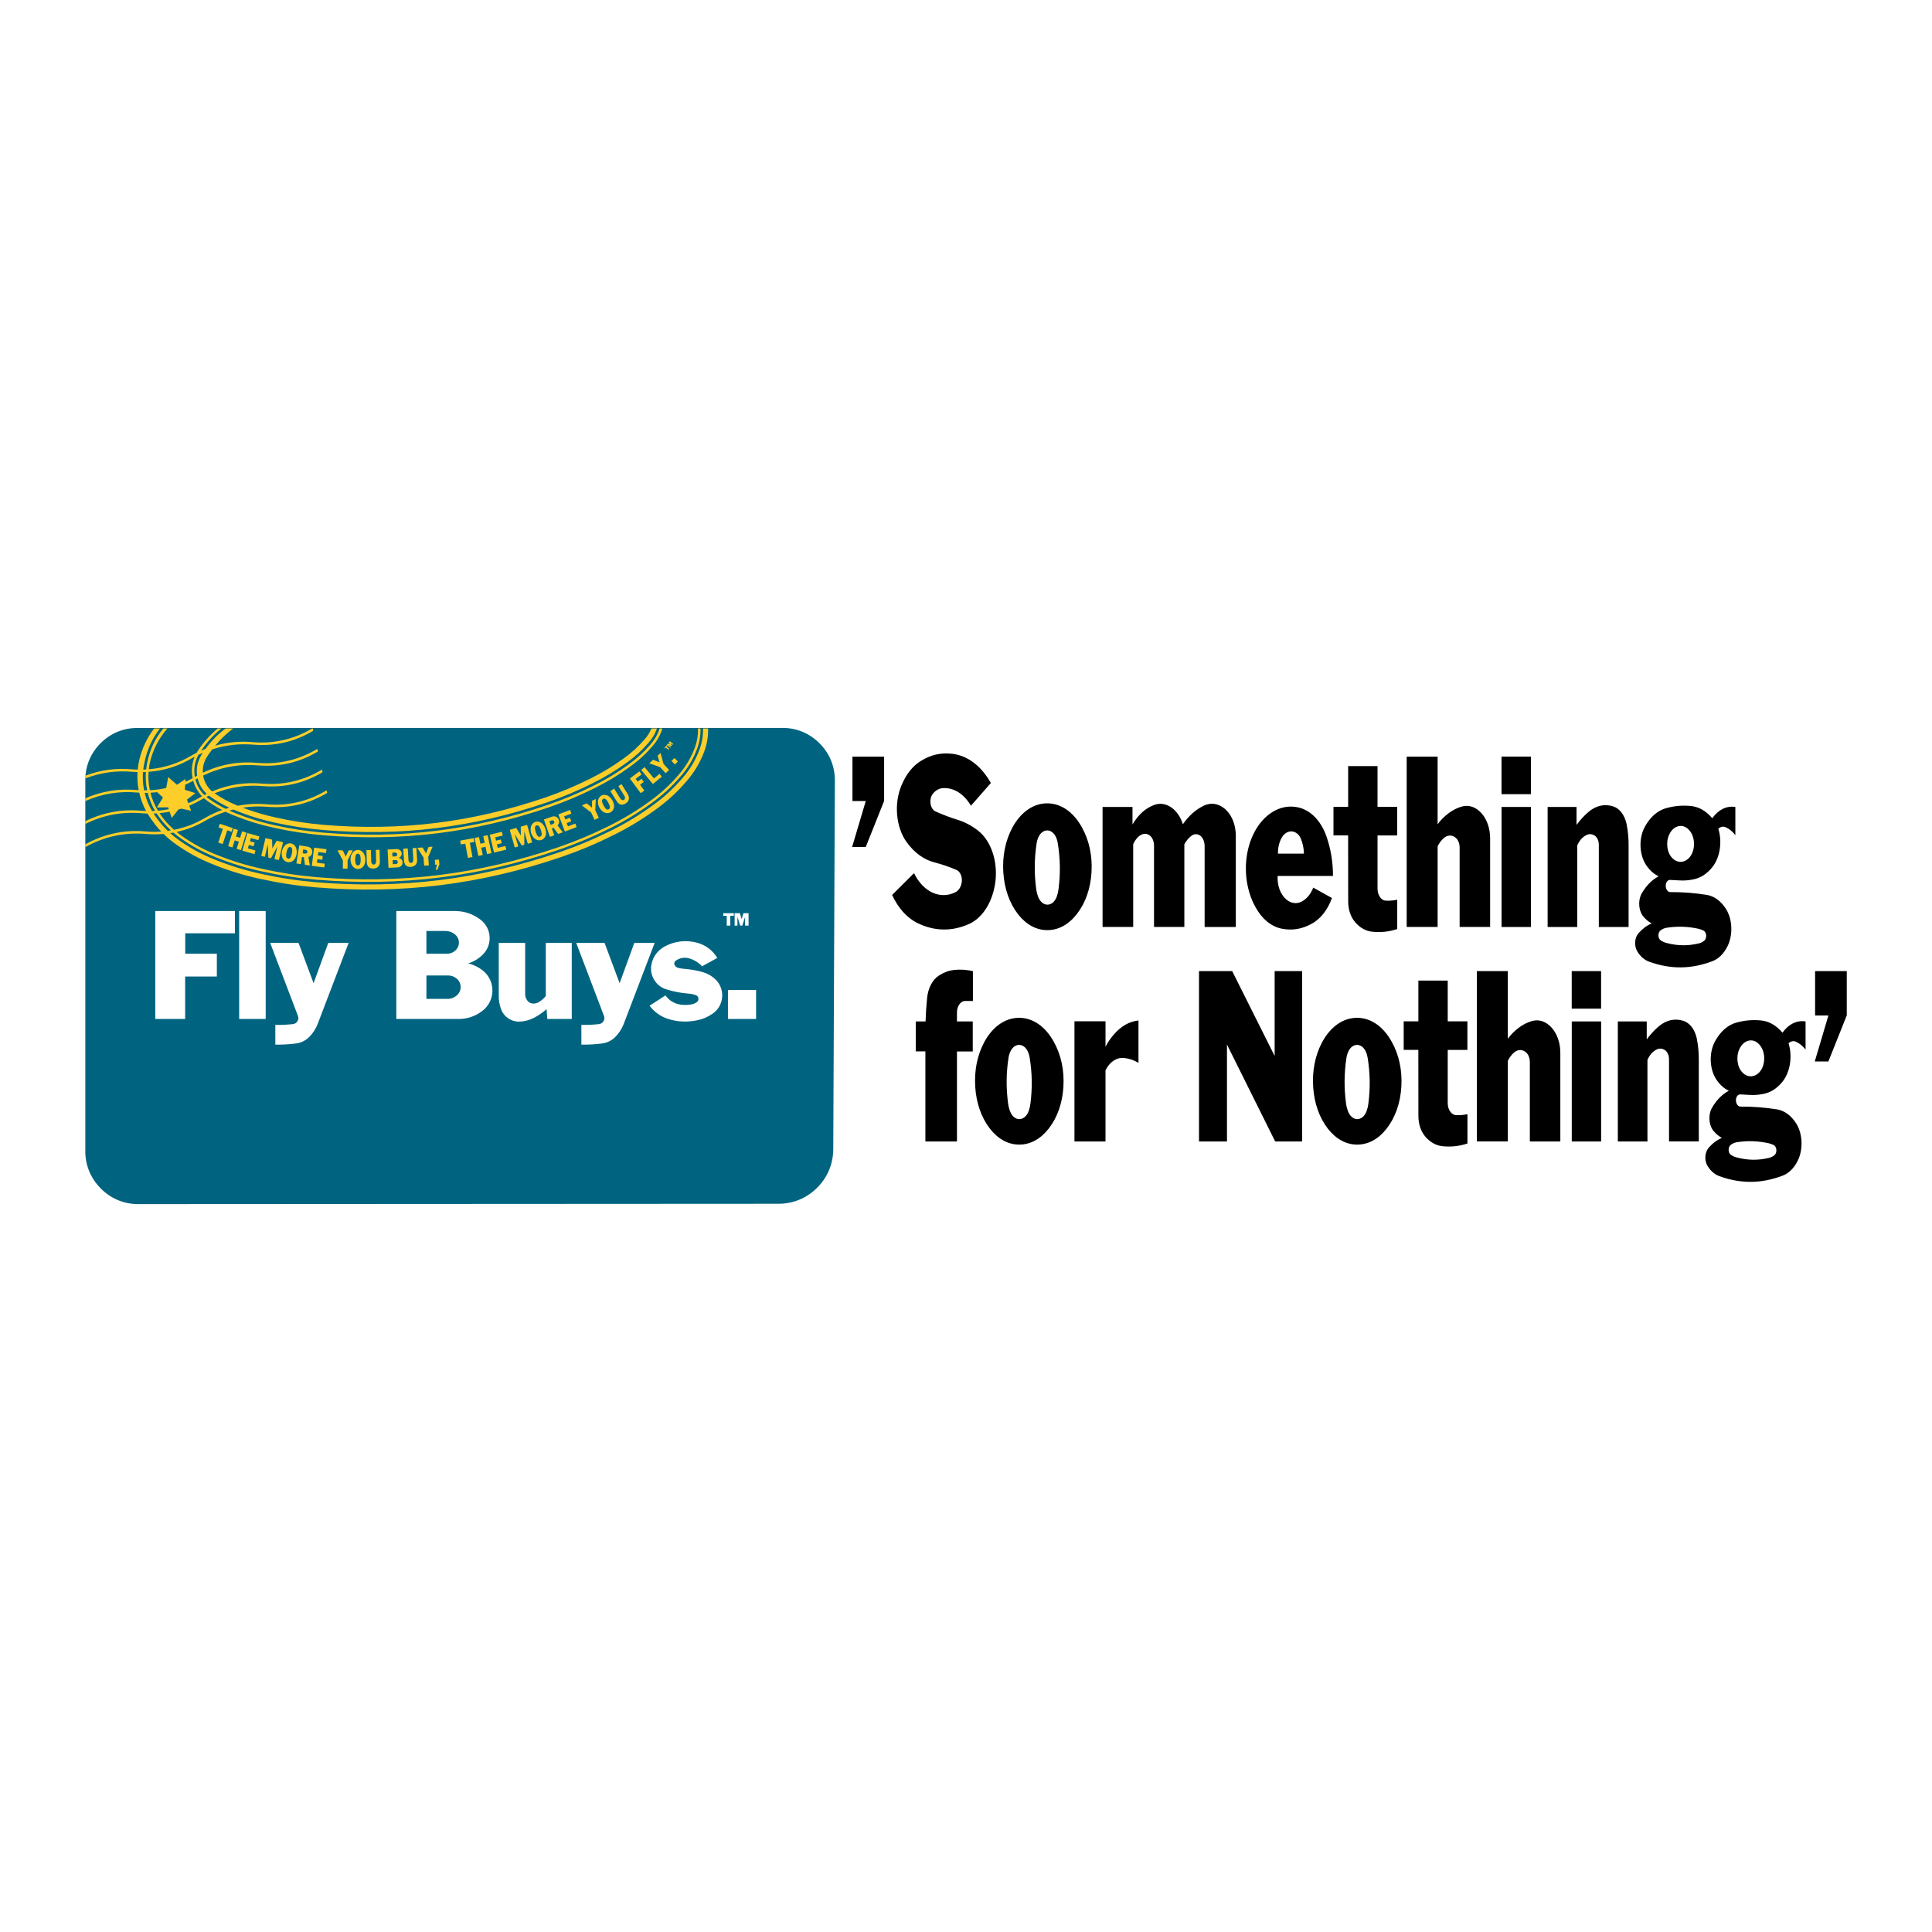
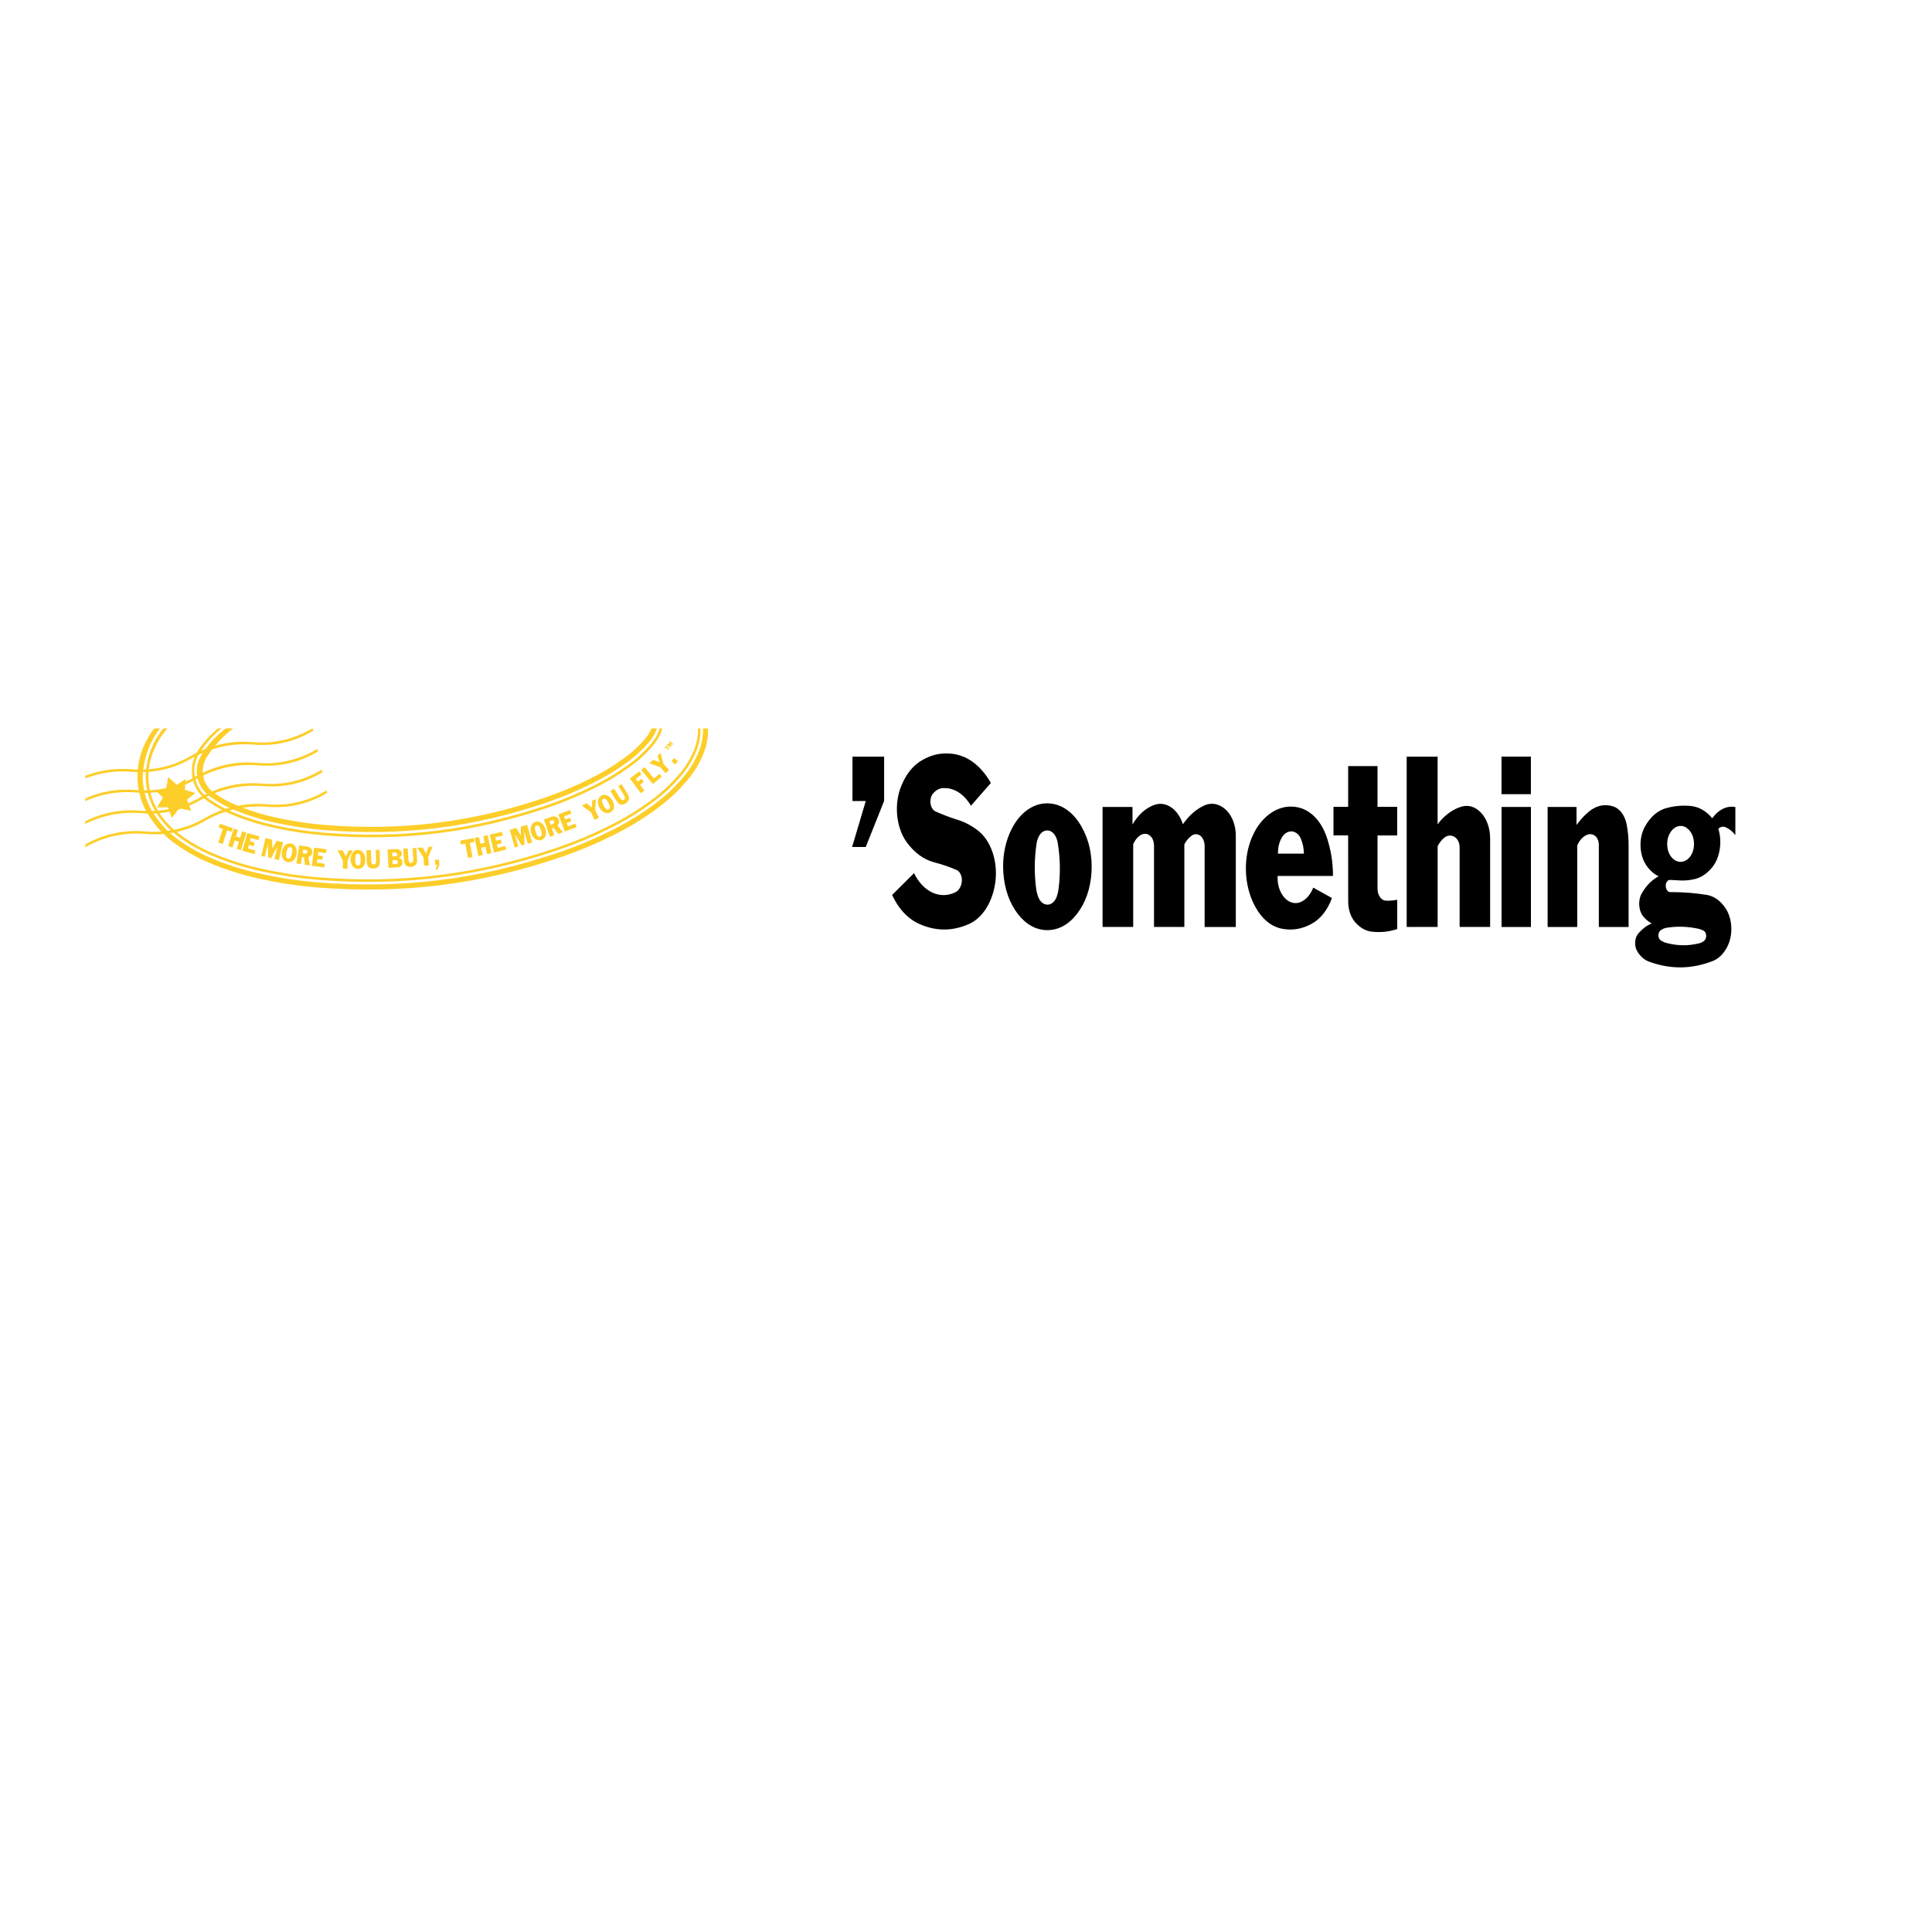
<svg xmlns="http://www.w3.org/2000/svg" version="1.0" id="Layer_1" x="0px" y="0px" width="192.756px" height="192.756px" viewBox="0 0 192.756 192.756" enable-background="new 0 0 192.756 192.756" xml:space="preserve">
  <g>
    <polygon fill-rule="evenodd" clip-rule="evenodd" fill="#FFFFFF" points="0,0 192.756,0 192.756,192.756 0,192.756 0,0  " />
-     <path fill-rule="evenodd" clip-rule="evenodd" fill="#006480" d="M77.958,72.623c1.417-0.028,2.719,0.483,3.738,1.467   c1.02,0.984,1.576,2.267,1.599,3.684l-0.16,36.875c-0.007,1.492-0.583,2.85-1.65,3.893c-1.067,1.043-2.438,1.586-3.929,1.559   l-63.835,0.035c-1.448-0.023-2.759-0.6-3.753-1.652c-1-1.047-1.508-2.387-1.456-3.834V77.773c0.014-1.402,0.556-2.675,1.556-3.657   c1.001-0.983,2.284-1.5,3.686-1.488L77.958,72.623L77.958,72.623L77.958,72.623z" />
-     <path fill-rule="evenodd" clip-rule="evenodd" fill="#FFFFFF" d="M15.493,101.662V90.896h7.946v2.22h-4.958v2.037h3.154v2.274   h-3.163v4.234H15.493L15.493,101.662L15.493,101.662z M23.861,101.662V90.896h2.648v10.766H23.861L23.861,101.662L23.861,101.662z    M27.47,104.223v-1.969c0.605,0.012,1.156-0.014,1.757-0.078c0.188-0.021,0.35-0.123,0.449-0.283c0.1-0.16,0.119-0.35,0.054-0.525   l-2.773-7.291h2.829l1.5,4.017l1.465-4.017h2.03l-3.093,8.101c-0.188,0.471-0.441,0.867-0.79,1.236   c-0.373,0.391-0.841,0.627-1.378,0.695C28.818,104.197,28.175,104.232,27.47,104.223L27.47,104.223L27.47,104.223z M42.543,99.66   h2.118c0.387-0.002,0.739-0.156,1.005-0.438c0.215-0.232,0.316-0.533,0.287-0.85c-0.03-0.314-0.187-0.592-0.442-0.779   c-0.233-0.178-0.5-0.27-0.793-0.271h-2.174V99.66L42.543,99.66L42.543,99.66z M42.542,95.154h2.061   c0.37-0.001,0.706-0.159,0.943-0.442c0.184-0.223,0.266-0.498,0.234-0.785c-0.032-0.288-0.172-0.537-0.4-0.714   c-0.276-0.22-0.599-0.331-0.952-0.328h-1.885V95.154L42.542,95.154L42.542,95.154z M39.541,101.662V90.896h5.887   c0.952,0.006,1.818,0.311,2.564,0.901c0.507,0.411,0.808,0.985,0.854,1.637s-0.17,1.263-0.615,1.741   c-0.428,0.449-0.924,0.757-1.516,0.942c0.551,0.137,1.026,0.37,1.472,0.723c0.627,0.512,0.967,1.26,0.94,2.069   s-0.415,1.533-1.074,2.002c-0.697,0.51-1.488,0.764-2.352,0.752H39.541L39.541,101.662L39.541,101.662z M49.761,94.077h2.635v5.085   c-0.003,0.248,0.071,0.473,0.221,0.67c0.122,0.16,0.294,0.262,0.494,0.287c0.241,0.027,0.469-0.025,0.674-0.154   c0.264-0.164,0.478-0.355,0.67-0.6v-5.289h2.589v7.585h-2.441l-0.071-0.977c-0.398,0.348-0.797,0.621-1.264,0.867   c-0.464,0.236-0.935,0.359-1.456,0.377c-0.802,0.018-1.53-0.473-1.815-1.223c-0.167-0.461-0.243-0.906-0.236-1.396V94.077   L49.761,94.077L49.761,94.077z M58.004,104.223v-1.969c0.605,0.012,1.156-0.014,1.758-0.078c0.187-0.021,0.349-0.123,0.448-0.283   c0.1-0.16,0.119-0.35,0.054-0.525l-2.773-7.291h2.829l1.5,4.017l1.465-4.017h2.03l-3.093,8.101   c-0.188,0.471-0.441,0.867-0.79,1.236c-0.373,0.391-0.841,0.627-1.378,0.695C59.352,104.197,58.709,104.232,58.004,104.223   L58.004,104.223L58.004,104.223z M64.809,100.34l1.586-1.029c0.351,0.5,0.864,0.818,1.466,0.912   c0.399,0.062,0.772,0.055,1.169-0.023c0.187-0.039,0.348-0.111,0.5-0.227c0.117-0.088,0.175-0.23,0.153-0.375   s-0.12-0.264-0.258-0.312c-0.256-0.09-0.5-0.139-0.771-0.158c-0.762-0.061-1.449-0.193-2.178-0.422   c-0.524-0.164-0.944-0.498-1.223-0.973c-0.278-0.473-0.366-1.002-0.254-1.54c0.158-0.743,0.604-1.354,1.263-1.732   c1.045-0.582,2.22-0.715,3.37-0.383c0.823,0.247,1.487,0.761,1.932,1.495l-1.517,0.838c-0.365-0.393-0.799-0.657-1.315-0.801   c-0.463-0.125-0.939-0.037-1.324,0.248c-0.065,0.046-0.109,0.111-0.129,0.188c-0.02,0.078-0.012,0.155,0.022,0.228   c0.069,0.145,0.194,0.248,0.35,0.289c0.192,0.051,0.372,0.081,0.571,0.095c0.664,0.049,1.264,0.154,1.905,0.333   c0.492,0.145,0.908,0.387,1.276,0.745c0.474,0.475,0.704,1.107,0.643,1.775s-0.402,1.25-0.955,1.629   c-0.481,0.334-0.983,0.545-1.558,0.658c-0.974,0.201-1.908,0.158-2.858-0.133C65.913,101.422,65.289,100.979,64.809,100.34   L64.809,100.34L64.809,100.34z M72.627,101.662v-2.889h2.808v2.889H72.627L72.627,101.662L72.627,101.662z" />
-     <path fill-rule="evenodd" clip-rule="evenodd" fill="#FFFFFF" d="M72.507,92.349v-0.977h-0.345v-0.261h1.053v0.261h-0.352v0.977   H72.507L72.507,92.349L72.507,92.349z M73.294,92.349v-1.238h0.523l0.175,0.578l0.185-0.578h0.506v1.238h-0.345v-0.875   l-0.279,0.875h-0.206l-0.279-0.875v0.875H73.294L73.294,92.349L73.294,92.349z" />
    <path fill-rule="evenodd" clip-rule="evenodd" fill="#FDCE29" d="M66.694,74.802l-0.26-0.211l-0.075,0.092l-0.069-0.057l0.229-0.28   l0.069,0.057l-0.076,0.093l0.26,0.212L66.694,74.802L66.694,74.802L66.694,74.802L66.694,74.802z M66.865,74.593l-0.33-0.268   l0.114-0.139l0.192,0.078l-0.114-0.174l0.11-0.135l0.329,0.268l-0.075,0.092l-0.233-0.189l0.172,0.264l-0.044,0.055l-0.293-0.116   l0.233,0.19L66.865,74.593L66.865,74.593L66.865,74.593z" />
    <path fill-rule="evenodd" clip-rule="evenodd" fill="#FDCE29" d="M14.683,78.85c-0.128-0.618-0.168-1.196-0.127-1.826   c-0.1,0.005-0.19,0.008-0.29,0.011c-0.047,0.626-0.01,1.203,0.115,1.819C14.485,78.855,14.58,78.854,14.683,78.85L14.683,78.85   L14.683,78.85z M15.472,80.904c-0.339-0.579-0.571-1.151-0.732-1.802c-0.104,0.002-0.2,0.004-0.304,0.003   c0.158,0.656,0.391,1.231,0.732,1.813C15.272,80.916,15.368,80.911,15.472,80.904L15.472,80.904L15.472,80.904z M17.054,82.845   c-0.56-0.521-1.012-1.056-1.432-1.694c-0.104,0.007-0.198,0.012-0.302,0.016c0.086,0.134,0.169,0.253,0.265,0.381   c0.351,0.5,0.713,0.924,1.152,1.348C16.846,82.881,16.946,82.865,17.054,82.845L17.054,82.845L17.054,82.845z M15.758,80.885   c0.374-0.032,0.712-0.08,1.08-0.152l-0.066-0.19l-1.118,0.016l0.609-0.994l-0.579-0.529c-0.231,0.027-0.442,0.044-0.674,0.057   C15.175,79.742,15.412,80.311,15.758,80.885L15.758,80.885L15.758,80.885z M19.425,75.493c-0.077,0.041-0.146,0.078-0.221,0.12   c-1.37,0.818-2.792,1.27-4.382,1.394c-0.044,0.633-0.002,1.214,0.131,1.834c0.564-0.029,1.076-0.098,1.628-0.219l0.201-1.091   l0.876,0.767l0.852-0.58L18.493,78c0.255-0.112,0.482-0.224,0.726-0.357C19.069,76.905,19.138,76.189,19.425,75.493L19.425,75.493   L19.425,75.493z M20.154,79.443c-0.423-0.447-0.708-0.95-0.875-1.542c-0.271,0.146-0.523,0.268-0.806,0.39l-0.032,0.505   l1.054,0.334l-0.842,0.647l0.136,0.362c0.445-0.187,0.837-0.385,1.252-0.632C20.081,79.486,20.116,79.466,20.154,79.443   L20.154,79.443L20.154,79.443z M20.625,79.199c-0.46-0.423-0.762-0.938-0.907-1.546c-0.017,0.01-0.033,0.018-0.05,0.028   c-0.058,0.034-0.11,0.065-0.167,0.1c0.157,0.598,0.448,1.104,0.887,1.54C20.469,79.278,20.543,79.241,20.625,79.199L20.625,79.199   L20.625,79.199z M20.232,75.111c-0.15,0.063-0.286,0.125-0.434,0.195c-0.375,0.69-0.495,1.44-0.355,2.213   c0.047-0.027,0.088-0.051,0.134-0.079c0.031-0.017,0.059-0.033,0.089-0.052c-0.104-0.709,0.031-1.391,0.396-2.007   C20.121,75.288,20.173,75.203,20.232,75.111L20.232,75.111L20.232,75.111z M22.166,80.814c-0.519-0.271-0.974-0.549-1.452-0.886   c-0.133-0.094-0.248-0.187-0.369-0.295c-0.074,0.039-0.14,0.075-0.213,0.116c-0.415,0.247-0.808,0.447-1.253,0.635l0.188,0.506   l-0.982-0.211c-0.099,0.032-0.189,0.06-0.289,0.089l-0.659,0.832l-0.214-0.618c-0.345,0.067-0.661,0.114-1.011,0.148   c0.422,0.634,0.883,1.159,1.455,1.66c1.14-0.231,2.141-0.618,3.139-1.213C21.053,81.265,21.575,81.026,22.166,80.814L22.166,80.814   L22.166,80.814z M22.881,80.588c-0.674-0.316-1.261-0.658-1.869-1.087c-0.058-0.039-0.11-0.075-0.166-0.116   c-0.088,0.041-0.167,0.079-0.255,0.123c0.09,0.075,0.175,0.14,0.272,0.207c0.54,0.381,1.058,0.69,1.65,0.984   C22.639,80.659,22.754,80.625,22.881,80.588L22.881,80.588L22.881,80.588z M24.213,80.583c1.122,0.424,2.17,0.734,3.342,0.989   c1.621,0.356,3.116,0.583,4.77,0.727c7.679,0.635,14.795-0.245,22.088-2.733c1.575-0.544,2.975-1.132,4.466-1.875   c1.222-0.606,2.286-1.25,3.389-2.052c0.782-0.562,1.432-1.159,2.06-1.89c0.286-0.33,0.499-0.671,0.669-1.073l0.541,0.003   c-0.009,0.038-0.019,0.071-0.032,0.108c-0.19,0.489-0.442,0.904-0.787,1.3c-0.654,0.762-1.332,1.384-2.147,1.971   c-1.127,0.819-2.214,1.478-3.462,2.096c-1.512,0.754-2.931,1.35-4.527,1.901c-7.363,2.512-14.547,3.401-22.299,2.759   c-1.677-0.145-3.193-0.376-4.837-0.737c-1.469-0.321-2.78-0.733-4.168-1.31c-0.139,0.034-0.264,0.067-0.401,0.106   c0.206,0.094,0.394,0.174,0.604,0.258c1.306,0.524,2.534,0.901,3.91,1.2c1.655,0.364,3.182,0.596,4.871,0.743   c7.79,0.645,15.008-0.249,22.406-2.773c1.607-0.555,3.036-1.155,4.558-1.914c1.261-0.625,2.36-1.291,3.499-2.118   c0.832-0.599,1.524-1.234,2.191-2.012c0.367-0.42,0.633-0.862,0.835-1.381c0.023-0.067,0.042-0.13,0.057-0.2l0.26,0.003   c-0.015,0.101-0.038,0.191-0.073,0.286c-0.213,0.551-0.496,1.018-0.883,1.463c-0.681,0.793-1.387,1.441-2.235,2.051   c-1.15,0.836-2.261,1.509-3.536,2.141c-1.532,0.764-2.97,1.368-4.588,1.927c-7.433,2.536-14.686,3.434-22.513,2.786   c-1.7-0.147-3.237-0.381-4.905-0.748c-1.39-0.301-2.631-0.682-3.951-1.212c-0.307-0.122-0.583-0.243-0.88-0.387   c-0.681,0.221-1.281,0.482-1.906,0.83c-0.951,0.567-1.899,0.945-2.979,1.187c0.185,0.151,0.357,0.283,0.553,0.42   c1.107,0.78,2.198,1.37,3.457,1.869c1.524,0.612,2.957,1.052,4.561,1.4c1.839,0.404,3.536,0.662,5.412,0.824   c8.378,0.693,16.142-0.269,24.097-2.985c1.781-0.615,3.364-1.28,5.049-2.12c1.471-0.73,2.753-1.505,4.081-2.47   c1.099-0.792,2.014-1.631,2.896-2.659c0.694-0.799,1.197-1.638,1.576-2.626c0.244-0.65,0.352-1.285,0.336-1.979l0.249,0.003   c0.019,0.724-0.094,1.387-0.35,2.065c-0.389,1.017-0.907,1.88-1.621,2.703c-0.896,1.042-1.824,1.893-2.939,2.697   c-1.34,0.974-2.633,1.756-4.117,2.492c-1.696,0.845-3.288,1.514-5.079,2.133c-7.99,2.728-15.786,3.694-24.2,2.998   c-1.888-0.163-3.594-0.422-5.445-0.829c-1.619-0.352-3.063-0.795-4.601-1.412c-1.277-0.507-2.384-1.105-3.507-1.897   c-0.259-0.181-0.486-0.356-0.726-0.562c-0.11,0.021-0.211,0.038-0.322,0.055c0.294,0.266,0.577,0.49,0.903,0.717   c1.139,0.803,2.263,1.411,3.558,1.925c1.551,0.623,3.008,1.07,4.641,1.424c1.862,0.409,3.579,0.67,5.478,0.833   c8.449,0.699,16.279-0.271,24.302-3.011c1.802-0.622,3.403-1.294,5.109-2.145c1.497-0.742,2.801-1.532,4.152-2.514   c1.131-0.815,2.073-1.679,2.982-2.736c0.734-0.846,1.266-1.733,1.666-2.779c0.267-0.709,0.385-1.403,0.369-2.161l0.507,0.003   c0.02,0.82-0.108,1.571-0.398,2.338c-0.422,1.104-0.983,2.04-1.758,2.932c-0.936,1.088-1.904,1.977-3.068,2.815   c-1.375,0.999-2.702,1.802-4.225,2.557c-1.726,0.861-3.346,1.542-5.169,2.171c-8.093,2.764-15.991,3.743-24.513,3.037   c-1.921-0.166-3.659-0.43-5.542-0.843c-1.661-0.361-3.144-0.816-4.721-1.449c-1.333-0.53-2.49-1.155-3.663-1.981   c-0.466-0.326-0.865-0.657-1.271-1.056c-0.58,0.051-1.11,0.053-1.69,0.006c-2.177-0.195-4.218,0.243-6.123,1.314v-0.28   c1.892-1.05,3.912-1.478,6.067-1.284c0.519,0.042,0.994,0.044,1.513,0.006c-0.343-0.361-0.631-0.713-0.917-1.121   c-0.167-0.223-0.308-0.434-0.45-0.673c-0.191-0.004-0.364-0.014-0.554-0.029c-1.997-0.179-3.864,0.174-5.659,1.068l0-0.276   c1.78-0.875,3.627-1.219,5.603-1.042c0.161,0.013,0.307,0.021,0.469,0.025c-0.319-0.594-0.536-1.173-0.686-1.83   c-0.065-0.004-0.125-0.008-0.19-0.014c-1.822-0.163-3.521,0.115-5.195,0.851v-0.273c1.659-0.718,3.338-0.988,5.139-0.827   c0.066,0.006,0.127,0.01,0.194,0.012c-0.117-0.611-0.154-1.181-0.118-1.802c-0.167-0.005-0.318-0.014-0.485-0.028   c-1.649-0.147-3.184,0.066-4.73,0.66v-0.27c1.53-0.578,3.045-0.785,4.674-0.639c0.192,0.016,0.368,0.024,0.561,0.027   c0.032-0.339,0.082-0.645,0.159-0.977c0.282-1.165,0.759-2.173,1.481-3.13l0.578,0.002c-0.758,0.986-1.249,2.04-1.516,3.256   c-0.071,0.288-0.118,0.554-0.15,0.849c0.1-0.002,0.19-0.007,0.29-0.015c0.027-0.257,0.064-0.489,0.119-0.741   c0.256-1.264,0.777-2.357,1.599-3.352l0.404,0.002c-0.87,0.994-1.439,2.096-1.747,3.381c-0.051,0.235-0.085,0.452-0.11,0.691   c1.549-0.134,2.933-0.58,4.269-1.376c0.169-0.095,0.325-0.179,0.499-0.267c0.047-0.085,0.094-0.161,0.148-0.242   c0.569-0.839,1.19-1.532,1.961-2.189l0.367,0.001c-0.803,0.659-1.448,1.364-2.032,2.223c0.153-0.067,0.294-0.125,0.45-0.187   c0.579-0.798,1.215-1.445,2.004-2.037l0.752,0.001c-0.682,0.518-1.249,1.06-1.797,1.717c1.262-0.354,2.471-0.464,3.776-0.347   c2.127,0.171,4.116-0.295,5.946-1.393l0.065,0.252c-1.833,1.097-3.825,1.562-5.955,1.389c-1.433-0.117-2.759,0.033-4.128,0.469   c-0.203,0.265-0.376,0.514-0.554,0.795c-0.287,0.472-0.414,0.986-0.379,1.538c1.745-0.833,3.544-1.157,5.47-0.983   c2.126,0.171,4.116-0.295,5.945-1.393l0.065,0.253c-1.833,1.097-3.825,1.562-5.954,1.389c-1.938-0.159-3.743,0.172-5.498,1.01   c0.104,0.63,0.409,1.171,0.895,1.586c1.623-0.682,3.257-0.935,5.01-0.778c2.126,0.171,4.116-0.294,5.946-1.393l0.065,0.252   c-1.833,1.097-3.826,1.562-5.955,1.39c-1.685-0.139-3.25,0.094-4.821,0.716c0.746,0.517,1.478,0.909,2.321,1.246   c0.987-0.188,1.908-0.233,2.908-0.144c2.127,0.171,4.116-0.295,5.946-1.393l0.065,0.252c-1.833,1.097-3.825,1.562-5.955,1.39   C25.839,80.428,25.058,80.454,24.213,80.583L24.213,80.583L24.213,80.583z" />
    <path fill-rule="evenodd" clip-rule="evenodd" fill="#FDCE29" d="M46.684,85.588l-0.261-1.42l-0.44,0.082l-0.07-0.379l1.343-0.247   l0.069,0.378l-0.448,0.083l0.262,1.42L46.684,85.588L46.684,85.588L46.684,85.588z M47.726,85.394l-0.377-1.789l0.44-0.093   l0.142,0.669l0.425-0.09l-0.141-0.669l0.439-0.092l0.377,1.789l-0.438,0.093l-0.153-0.728l-0.428,0.09l0.154,0.728L47.726,85.394   L47.726,85.394L47.726,85.394z M49.29,85.059l-0.426-1.778l1.212-0.291l0.089,0.372l-0.755,0.181l0.079,0.33l0.478-0.115   l0.088,0.369l-0.479,0.115l0.083,0.346l0.766-0.184l0.086,0.363L49.29,85.059L49.29,85.059L49.29,85.059z M51.357,84.551   l-0.5-1.759l0.652-0.186l0.453,0.759l-0.004-0.887l0.631-0.18l0.5,1.759l-0.43,0.123l-0.354-1.244l0.005,1.342l-0.257,0.073   l-0.701-1.145l0.354,1.244L51.357,84.551L51.357,84.551L51.357,84.551z M53.651,83.418c0.025,0.025,0.052,0.043,0.085,0.057   c0.031,0.013,0.062,0.018,0.096,0.017c0.066-0.004,0.125-0.037,0.164-0.091c0.021-0.029,0.034-0.059,0.042-0.093   c0.01-0.045,0.013-0.088,0.007-0.134c-0.03-0.245-0.101-0.461-0.221-0.676c-0.02-0.035-0.042-0.065-0.073-0.092   c-0.025-0.022-0.051-0.039-0.083-0.051c-0.03-0.011-0.06-0.015-0.092-0.013c-0.063,0.004-0.119,0.036-0.156,0.087   c-0.02,0.027-0.033,0.055-0.042,0.088c-0.009,0.037-0.012,0.072-0.007,0.11c0.025,0.25,0.092,0.473,0.209,0.695   C53.599,83.358,53.622,83.389,53.651,83.418L53.651,83.418L53.651,83.418z M54.332,83.571c-0.168,0.233-0.474,0.328-0.744,0.23   c-0.161-0.057-0.291-0.153-0.393-0.29c-0.198-0.263-0.283-0.574-0.246-0.901c0.012-0.115,0.046-0.218,0.106-0.318   c0.056-0.095,0.128-0.168,0.221-0.227c0.091-0.057,0.188-0.087,0.295-0.093c0.11-0.006,0.211,0.014,0.312,0.059   c0.106,0.048,0.193,0.112,0.27,0.199c0.214,0.249,0.326,0.547,0.33,0.875c0,0.105-0.018,0.2-0.056,0.297   C54.402,83.464,54.372,83.518,54.332,83.571L54.332,83.571L54.332,83.571z M54.935,82.297l0.201-0.071   c0.05-0.018,0.092-0.044,0.129-0.082c0.018-0.019,0.03-0.04,0.037-0.065c0.008-0.026,0.009-0.052,0.005-0.079   c-0.004-0.027-0.013-0.052-0.028-0.075c-0.015-0.023-0.032-0.041-0.055-0.056c-0.022-0.013-0.045-0.021-0.07-0.023   c-0.049-0.004-0.095,0.002-0.142,0.019l-0.203,0.071L54.935,82.297L54.935,82.297L54.935,82.297z M54.87,83.488l-0.604-1.726   l0.781-0.273c0.097-0.035,0.192-0.047,0.294-0.037c0.078,0.007,0.146,0.033,0.21,0.077c0.067,0.047,0.12,0.104,0.16,0.176   c0.042,0.073,0.065,0.147,0.072,0.231c0.007,0.082-0.003,0.157-0.033,0.233c-0.028,0.072-0.07,0.13-0.13,0.179l0.534,0.69   l-0.467,0.164l-0.453-0.613l-0.177,0.062l0.241,0.688L54.87,83.488L54.87,83.488L54.87,83.488z M56.358,82.963l-0.65-1.709   l1.165-0.443l0.136,0.357l-0.726,0.276l0.12,0.317l0.459-0.174l0.135,0.354l-0.461,0.175l0.127,0.333l0.735-0.28l0.133,0.349   L56.358,82.963L56.358,82.963L56.358,82.963z M59.318,81.794l-0.345-0.74l-0.916-0.69l0.471-0.22l0.536,0.435l0.007-0.689   l0.366-0.171l-0.044,1.123l0.352,0.752L59.318,81.794L59.318,81.794L59.318,81.794z M60.493,80.728   c0.029,0.02,0.06,0.033,0.094,0.04c0.033,0.007,0.065,0.006,0.098-0.001c0.032-0.007,0.06-0.021,0.085-0.042   c0.026-0.021,0.045-0.046,0.059-0.077c0.015-0.032,0.022-0.063,0.023-0.099c0.002-0.047-0.003-0.089-0.018-0.133   c-0.074-0.235-0.183-0.436-0.339-0.625c-0.025-0.031-0.054-0.056-0.088-0.077c-0.029-0.018-0.058-0.029-0.091-0.035   c-0.062-0.012-0.125,0.004-0.174,0.045c-0.024,0.02-0.043,0.044-0.057,0.073c-0.015,0.03-0.022,0.061-0.025,0.094   c-0.002,0.038,0.002,0.073,0.013,0.11c0.07,0.241,0.177,0.448,0.332,0.645C60.43,80.678,60.458,80.704,60.493,80.728L60.493,80.728   L60.493,80.728z M61.189,80.755c-0.123,0.26-0.407,0.408-0.69,0.361c-0.168-0.027-0.314-0.098-0.439-0.214   c-0.242-0.222-0.382-0.513-0.405-0.842c-0.008-0.115,0.006-0.223,0.047-0.332c0.038-0.103,0.095-0.189,0.176-0.263   c0.079-0.072,0.168-0.12,0.273-0.145c0.107-0.025,0.21-0.025,0.317,0.001c0.113,0.028,0.21,0.075,0.301,0.147   c0.256,0.206,0.42,0.479,0.483,0.8c0.019,0.103,0.019,0.2-0.001,0.302C61.239,80.637,61.219,80.695,61.189,80.755L61.189,80.755   L61.189,80.755z M60.899,78.923l0.38-0.236l0.586,0.948c0.032,0.052,0.068,0.094,0.114,0.134c0.032,0.028,0.067,0.046,0.108,0.057   c0.039,0.01,0.077,0.009,0.115-0.001c0.038-0.01,0.069-0.029,0.095-0.058c0.027-0.03,0.044-0.063,0.052-0.103   c0.009-0.041,0.008-0.081-0.002-0.122c-0.015-0.062-0.038-0.118-0.071-0.173l-0.582-0.939l0.316-0.196l0.639,1.032   c0.056,0.093,0.088,0.189,0.099,0.297c0.006,0.059,0.004,0.113-0.007,0.171c-0.015,0.083-0.047,0.156-0.099,0.223   c-0.131,0.17-0.31,0.28-0.521,0.319c-0.092,0.015-0.181,0.004-0.266-0.034c-0.022-0.01-0.042-0.02-0.063-0.033   c-0.108-0.067-0.192-0.152-0.258-0.26L60.899,78.923L60.899,78.923L60.899,78.923z M63.929,79.136l-1.091-1.467l0.95-0.707   l0.225,0.303l-0.593,0.44l0.207,0.278l0.377-0.28l0.23,0.31l-0.378,0.281l0.429,0.577L63.929,79.136L63.929,79.136L63.929,79.136z    M65.14,78.224l-1.168-1.407l0.337-0.28l0.939,1.13l0.553-0.459l0.229,0.277L65.14,78.224L65.14,78.224L65.14,78.224z    M66.411,77.142l-0.551-0.603l-1.08-0.385l0.383-0.351l0.642,0.255l-0.199-0.659l0.298-0.272l0.293,1.084l0.56,0.613L66.411,77.142   L66.411,77.142L66.411,77.142z M67.338,76.269l-0.347-0.347l0.296-0.296l0.347,0.347L67.338,76.269L67.338,76.269L67.338,76.269z" />
    <path fill-rule="evenodd" clip-rule="evenodd" fill="#FDCE29" d="M21.777,84.065l0.457-1.37l-0.424-0.142l0.122-0.365l1.295,0.432   l-0.122,0.365l-0.432-0.145l-0.457,1.37L21.777,84.065L21.777,84.065L21.777,84.065z M22.765,84.417l0.549-1.744l0.429,0.136   l-0.205,0.651l0.415,0.131l0.206-0.651l0.427,0.135l-0.55,1.744l-0.427-0.135l0.224-0.708l-0.417-0.132l-0.223,0.709L22.765,84.417   L22.765,84.417L22.765,84.417z M24.179,84.87l0.502-1.758l1.198,0.342l-0.105,0.367l-0.746-0.213l-0.093,0.326l0.473,0.135   l-0.104,0.364l-0.474-0.135l-0.097,0.342l0.757,0.216l-0.103,0.359L24.179,84.87L24.179,84.87L24.179,84.87z M26.068,85.398   l0.417-1.781l0.66,0.155l0.028,0.884l0.427-0.777l0.639,0.15l-0.417,1.781l-0.435-0.102l0.294-1.259l-0.647,1.177l-0.26-0.061   l-0.057-1.341l-0.295,1.259L26.068,85.398L26.068,85.398L26.068,85.398z M28.565,85.504c0.01,0.034,0.026,0.063,0.048,0.09   c0.021,0.026,0.046,0.046,0.077,0.061c0.029,0.014,0.06,0.021,0.092,0.021c0.034,0,0.064-0.008,0.094-0.022   c0.032-0.016,0.058-0.036,0.081-0.062c0.031-0.034,0.053-0.071,0.07-0.114c0.091-0.229,0.133-0.454,0.131-0.7   c0-0.04-0.006-0.077-0.02-0.115c-0.011-0.032-0.026-0.059-0.049-0.084c-0.021-0.024-0.045-0.042-0.074-0.056   c-0.028-0.013-0.057-0.019-0.088-0.019c-0.033,0-0.062,0.007-0.091,0.021c-0.03,0.014-0.055,0.032-0.078,0.057   c-0.026,0.028-0.045,0.058-0.06,0.093c-0.098,0.231-0.146,0.459-0.15,0.709C28.548,85.426,28.554,85.464,28.565,85.504   L28.565,85.504L28.565,85.504z M29.089,85.965c-0.104,0.049-0.211,0.07-0.326,0.062c-0.114-0.008-0.215-0.042-0.31-0.106   c-0.048-0.033-0.089-0.068-0.128-0.111c-0.067-0.074-0.116-0.153-0.153-0.247c-0.026-0.065-0.042-0.126-0.052-0.195   c-0.048-0.326,0.027-0.64,0.217-0.909c0.066-0.095,0.146-0.169,0.246-0.228c0.095-0.056,0.193-0.086,0.303-0.093   c0.107-0.006,0.207,0.014,0.303,0.06c0.099,0.048,0.179,0.114,0.246,0.201c0.07,0.093,0.115,0.191,0.141,0.305   c0.069,0.32,0.024,0.636-0.131,0.925c-0.05,0.092-0.111,0.167-0.192,0.234C29.202,85.905,29.15,85.938,29.089,85.965L29.089,85.965   L29.089,85.965z M30.192,85.126l0.211,0.034c0.052,0.008,0.102,0.005,0.152-0.011c0.025-0.008,0.045-0.021,0.063-0.04   c0.019-0.02,0.033-0.041,0.042-0.067c0.009-0.026,0.013-0.052,0.011-0.08c-0.002-0.027-0.009-0.051-0.022-0.075   c-0.012-0.022-0.029-0.04-0.05-0.054c-0.042-0.026-0.085-0.042-0.133-0.051l-0.213-0.034L30.192,85.126L30.192,85.126   L30.192,85.126z M29.57,86.145l0.287-1.806l0.817,0.13c0.102,0.016,0.191,0.05,0.277,0.107c0.064,0.043,0.113,0.099,0.148,0.167   c0.037,0.074,0.056,0.148,0.057,0.23c0.002,0.084-0.013,0.161-0.047,0.238c-0.032,0.075-0.077,0.137-0.139,0.189   c-0.059,0.05-0.125,0.082-0.2,0.096l0.143,0.86l-0.489-0.078l-0.106-0.754l-0.186-0.03l-0.114,0.72L29.57,86.145L29.57,86.145   L29.57,86.145z M31.11,86.385l0.229-1.814l1.236,0.156l-0.048,0.379l-0.77-0.097l-0.043,0.336l0.488,0.062l-0.048,0.375   l-0.489-0.062l-0.044,0.354l0.781,0.099l-0.047,0.37L31.11,86.385L31.11,86.385L31.11,86.385z M34.207,86.665l0.001-0.816   l-0.536-1.013l0.52,0l0.3,0.622l0.299-0.621l0.404,0l-0.517,0.998l-0.001,0.83L34.207,86.665L34.207,86.665L34.207,86.665z    M35.509,86.221c0.017,0.032,0.038,0.057,0.065,0.08c0.026,0.021,0.054,0.035,0.087,0.044c0.065,0.016,0.13,0.001,0.183-0.039   c0.028-0.021,0.049-0.046,0.066-0.077c0.023-0.04,0.038-0.081,0.046-0.126c0.043-0.242,0.039-0.471-0.013-0.711   c-0.008-0.039-0.021-0.074-0.042-0.108c-0.018-0.029-0.039-0.052-0.065-0.073c-0.051-0.039-0.113-0.054-0.175-0.041   c-0.031,0.007-0.059,0.019-0.084,0.038c-0.027,0.02-0.048,0.043-0.065,0.072c-0.02,0.033-0.032,0.066-0.039,0.104   c-0.049,0.246-0.05,0.479-0.003,0.725C35.477,86.148,35.489,86.185,35.509,86.221L35.509,86.221L35.509,86.221z M36.115,86.567   c-0.229,0.173-0.549,0.174-0.779,0.002c-0.136-0.102-0.233-0.232-0.29-0.392c-0.112-0.31-0.103-0.632,0.029-0.934   c0.046-0.107,0.108-0.194,0.194-0.273c0.082-0.074,0.172-0.124,0.278-0.152c0.104-0.027,0.205-0.028,0.309-0.002   c0.107,0.027,0.198,0.075,0.281,0.147c0.087,0.077,0.151,0.164,0.199,0.27c0.132,0.3,0.152,0.619,0.059,0.933   c-0.03,0.1-0.076,0.186-0.141,0.268C36.213,86.485,36.169,86.528,36.115,86.567L36.115,86.567L36.115,86.567z M36.56,84.82   l0.447-0.012l0.029,1.114c0.001,0.061,0.011,0.115,0.031,0.173c0.014,0.04,0.035,0.073,0.065,0.103   c0.028,0.028,0.062,0.047,0.1,0.057c0.037,0.01,0.074,0.009,0.111-0.002c0.038-0.012,0.07-0.033,0.097-0.062   c0.028-0.031,0.048-0.066,0.06-0.106c0.019-0.062,0.027-0.121,0.026-0.185l-0.029-1.104l0.372-0.01l0.032,1.213   c0.002,0.109-0.019,0.208-0.064,0.307c-0.024,0.054-0.053,0.1-0.092,0.145c-0.055,0.064-0.119,0.111-0.198,0.143   c-0.199,0.082-0.409,0.086-0.611,0.013c-0.087-0.033-0.158-0.087-0.212-0.163c-0.014-0.02-0.026-0.038-0.038-0.06   c-0.059-0.112-0.089-0.227-0.092-0.354L36.56,84.82L36.56,84.82L36.56,84.82z M39.19,86.221l0.315-0.015   c0.035-0.002,0.066-0.013,0.096-0.033c0.02-0.014,0.036-0.029,0.051-0.049c0.012-0.017,0.021-0.034,0.027-0.053   c0.02-0.061,0.012-0.125-0.023-0.179c-0.011-0.017-0.024-0.031-0.04-0.043c-0.035-0.028-0.076-0.042-0.121-0.041l-0.324,0.016   L39.19,86.221L39.19,86.221L39.19,86.221z M39.153,85.457l0.307-0.015c0.022-0.001,0.042-0.006,0.062-0.016   c0.048-0.023,0.083-0.064,0.097-0.116c0.017-0.056,0.008-0.114-0.023-0.163c-0.01-0.016-0.021-0.028-0.036-0.04   c-0.017-0.014-0.034-0.024-0.054-0.033c-0.029-0.013-0.059-0.018-0.09-0.016l-0.28,0.014L39.153,85.457L39.153,85.457   L39.153,85.457z M38.76,86.583l-0.088-1.827l0.876-0.042c0.145-0.004,0.278,0.042,0.389,0.135c0.032,0.027,0.057,0.057,0.079,0.092   c0.069,0.113,0.083,0.244,0.041,0.369c-0.014,0.041-0.032,0.076-0.057,0.11c-0.057,0.078-0.129,0.134-0.218,0.171   c0.084,0.02,0.157,0.057,0.225,0.112c0.04,0.034,0.071,0.071,0.096,0.117c0.079,0.143,0.083,0.311,0.009,0.456   c-0.024,0.046-0.053,0.084-0.091,0.119c-0.096,0.09-0.213,0.14-0.344,0.145L38.76,86.583L38.76,86.583L38.76,86.583z    M40.233,84.679l0.447-0.028l0.07,1.112c0.004,0.061,0.016,0.115,0.037,0.172c0.016,0.04,0.038,0.073,0.069,0.101   c0.029,0.027,0.063,0.044,0.102,0.053c0.038,0.008,0.074,0.006,0.111-0.007c0.038-0.013,0.069-0.035,0.094-0.065   c0.028-0.032,0.046-0.067,0.056-0.108c0.016-0.062,0.022-0.122,0.019-0.186l-0.07-1.103l0.371-0.023l0.077,1.211   c0.006,0.109-0.011,0.209-0.053,0.31c-0.022,0.055-0.049,0.102-0.086,0.148c-0.052,0.066-0.115,0.115-0.192,0.149   c-0.196,0.088-0.406,0.101-0.611,0.035c-0.088-0.03-0.161-0.081-0.218-0.155c-0.015-0.019-0.028-0.037-0.04-0.058   c-0.063-0.11-0.097-0.224-0.105-0.351L40.233,84.679L40.233,84.679L40.233,84.679z M42.319,86.372l-0.064-0.814L41.64,84.59   l0.518-0.041l0.349,0.596l0.249-0.643l0.403-0.031l-0.436,1.036l0.065,0.827L42.319,86.372L42.319,86.372L42.319,86.372z    M43.426,86.281l-0.043-0.489l0.412-0.037l0.043,0.489l-0.188,0.519l-0.181,0.016l0.133-0.514L43.426,86.281L43.426,86.281   L43.426,86.281z" />
    <path fill-rule="evenodd" clip-rule="evenodd" d="M85.016,84.503l1.362-4.583H85.05v-4.429h3.159v4.417l-1.833,4.595H85.016   L85.016,84.503L85.016,84.503z M89.006,89.289l2.188-2.175c0.902,1.876,2.619,2.666,4.133,1.902c0.312-0.152,0.542-0.508,0.62-0.96   c0.045-0.27,0.017-0.539-0.083-0.779c-0.099-0.24-0.251-0.407-0.44-0.486c-0.729-0.313-1.403-0.544-2.153-0.739   c-1.093-0.274-2.035-0.958-2.829-2.051c-1.064-1.494-1.268-3.858-0.489-5.667c0.476-1.145,1.162-1.983,2.035-2.486   c0.89-0.518,1.777-0.733,2.739-0.665c1.642,0.079,3.112,1.125,4.132,2.937l-1.989,2.27c-0.691-1.184-1.701-1.821-2.789-1.76   c-0.377,0.022-0.716,0.209-1.003,0.554c-0.201,0.249-0.29,0.623-0.237,0.991c0.054,0.369,0.24,0.664,0.494,0.781   c0.732,0.327,1.406,0.584,2.156,0.821c0.775,0.234,1.458,0.597,2.15,1.142c1.226,1.002,1.892,2.951,1.684,4.923   c-0.225,2.031-1.226,3.691-2.613,4.332c-1.748,0.788-3.515,0.75-5.245-0.112C90.435,91.517,89.608,90.587,89.006,89.289   L89.006,89.289L89.006,89.289z M103.583,89.487c0.187,0.483,0.542,0.777,0.933,0.771c0.39-0.007,0.74-0.312,0.918-0.802   c0.088-0.247,0.145-0.488,0.178-0.759c0.198-1.559,0.173-3.031-0.078-4.575c-0.038-0.232-0.101-0.434-0.195-0.632   c-0.195-0.403-0.511-0.637-0.857-0.638s-0.662,0.232-0.858,0.634c-0.103,0.212-0.169,0.431-0.206,0.681   c-0.225,1.511-0.239,2.942-0.045,4.461C103.411,88.938,103.479,89.21,103.583,89.487L103.583,89.487L103.583,89.487z    M101.57,91.214c-0.854-1.103-1.358-2.531-1.468-4.155c-0.108-1.625,0.197-3.159,0.89-4.468c0.835-1.555,2.093-2.438,3.478-2.443   c1.385-0.004,2.646,0.872,3.485,2.421c0.716,1.287,1.042,2.822,0.945,4.451c-0.097,1.629-0.6,3.067-1.457,4.169   c-0.817,1.052-1.826,1.606-2.934,1.611S102.392,92.259,101.57,91.214L101.57,91.214L101.57,91.214z M110.003,92.485V80.511h2.986   v1.747c0.579-0.988,1.318-1.646,2.201-1.96c1.14-0.4,2.349,0.428,2.827,1.936c0.603-0.865,1.285-1.469,2.101-1.857   c0.793-0.371,1.64-0.173,2.307,0.537c0.555,0.596,0.87,1.488,0.872,2.471v9.1h-3.111v-8.092c-0.003-0.502-0.237-0.948-0.577-1.1   c-0.253-0.111-0.515-0.076-0.747,0.102c-0.28,0.212-0.506,0.483-0.699,0.839v8.25h-3.027v-8.116   c0.001-0.436-0.17-0.829-0.445-1.028c-0.178-0.127-0.365-0.175-0.563-0.143c-0.198,0.035-0.372,0.125-0.54,0.275   c-0.22,0.199-0.391,0.443-0.529,0.754v8.257H110.003L110.003,92.485L110.003,92.485z M127.5,85.166h2.595   c-0.016-0.547-0.119-1.042-0.318-1.512c-0.107-0.246-0.255-0.428-0.441-0.547c-0.343-0.221-0.723-0.213-1.061,0.022   c-0.18,0.124-0.324,0.295-0.44,0.525C127.605,84.104,127.493,84.612,127.5,85.166L127.5,85.166L127.5,85.166z M127.861,92.651   c-1.046-0.22-1.942-0.957-2.592-2.131c-0.501-0.894-0.804-1.879-0.925-3.004c-0.213-2.151,0.377-4.254,1.576-5.622   c1.125-1.255,2.54-1.703,3.938-1.246c1.104,0.388,1.994,1.398,2.497,2.836c0.426,1.254,0.632,2.519,0.638,3.909h-5.522   c-0.042,0.756,0.151,1.47,0.541,1.995c0.538,0.739,1.35,0.924,2.026,0.462c0.427-0.28,0.757-0.713,0.985-1.293l1.866,1.039   c-0.449,1.228-1.167,2.124-2.087,2.605C129.841,92.71,128.879,92.857,127.861,92.651L127.861,92.651L127.861,92.651z    M134.506,76.436h2.93v4.065h1.963v2.853h-1.963v5.319c0.003,0.318,0.089,0.605,0.248,0.832c0.158,0.225,0.362,0.349,0.588,0.356   c0.39,0.016,0.745-0.014,1.131-0.095v2.927c-0.848,0.273-1.647,0.356-2.515,0.263c-0.625-0.068-1.181-0.378-1.669-0.93   c-0.462-0.524-0.717-1.288-0.709-2.123l-0.006-6.553h-1.462v-2.85h1.464V76.436L134.506,76.436L134.506,76.436z M140.345,92.485   V75.491h3.086v6.753c0.23-0.317,0.463-0.573,0.736-0.812c0.529-0.474,1.067-0.782,1.681-0.963c0.694-0.195,1.384,0.036,1.941,0.647   c0.561,0.614,0.878,1.522,0.882,2.521v8.847h-3.043v-7.938c-0.003-0.437-0.181-0.828-0.461-1.017   c-0.353-0.241-0.757-0.216-1.093,0.066c-0.261,0.218-0.468,0.489-0.641,0.839v8.048H140.345L140.345,92.485L140.345,92.485z    M149.811,92.485V80.511h2.93v11.974H149.811L149.811,92.485L149.811,92.485z M149.806,79.237v-3.746h2.931v3.746H149.806   L149.806,79.237L149.806,79.237z M154.407,92.485V80.511h2.884v1.793c0.371-0.504,0.744-0.911,1.184-1.29   c0.747-0.636,1.594-0.833,2.446-0.569c0.658,0.193,1.178,0.87,1.366,1.778c0.144,0.743,0.207,1.444,0.199,2.214v8.048h-2.971   v-8.201c0-0.389-0.156-0.74-0.405-0.909c-0.252-0.169-0.525-0.196-0.792-0.08c-0.406,0.183-0.732,0.543-0.956,1.055v8.135H154.407   L154.407,92.485L154.407,92.485z M166.295,94.087c1.079,0.282,2.094,0.296,3.176,0.042c0.197-0.043,0.371-0.126,0.547-0.26   c0.14-0.107,0.221-0.319,0.207-0.542s-0.119-0.412-0.27-0.484c-0.171-0.084-0.33-0.141-0.509-0.182   c-1.087-0.233-2.096-0.264-3.189-0.095c-0.213,0.038-0.402,0.123-0.591,0.266c-0.131,0.101-0.21,0.293-0.205,0.504   c0.004,0.21,0.092,0.396,0.228,0.484C165.887,93.951,166.079,94.036,166.295,94.087L166.295,94.087L166.295,94.087z    M166.868,85.633c0.509,0.499,1.198,0.466,1.684-0.079c0.292-0.333,0.456-0.813,0.459-1.342c0.002-0.529-0.158-1.012-0.447-1.35   c-0.305-0.366-0.69-0.521-1.087-0.438c-0.396,0.083-0.733,0.389-0.95,0.863c-0.174,0.383-0.232,0.824-0.167,1.27   C166.424,85.004,166.601,85.377,166.868,85.633L166.868,85.633L166.868,85.633z M164.557,95.955   c-0.473-0.163-0.87-0.501-1.192-1.015c-0.168-0.267-0.247-0.603-0.224-0.958c0.022-0.355,0.144-0.666,0.344-0.885   c0.397-0.448,0.816-0.759,1.304-0.967c-0.298-0.16-0.554-0.367-0.802-0.651c-0.254-0.292-0.406-0.695-0.437-1.154   c-0.03-0.46,0.067-0.895,0.279-1.247c0.453-0.761,0.995-1.301,1.655-1.65c-0.496-0.236-0.91-0.611-1.269-1.15   c-0.676-1.047-0.724-2.666-0.111-3.788c0.559-1.019,1.326-1.669,2.228-1.888c0.769-0.199,1.482-0.261,2.263-0.197   c0.841,0.053,1.596,0.468,2.239,1.23c0.613-0.863,1.442-1.267,2.303-1.122v2.807c-0.283-0.365-0.594-0.62-0.96-0.785   c-0.253-0.111-0.517-0.058-0.738,0.147c0.41,1.329,0.163,2.889-0.609,3.846c-0.554,0.681-1.194,1.086-1.924,1.216   c-0.469,0.094-0.9,0.123-1.373,0.094l-0.918-0.049c-0.115-0.005-0.223,0.055-0.304,0.17c-0.082,0.115-0.125,0.266-0.121,0.428   c0.003,0.169,0.051,0.322,0.138,0.44s0.197,0.179,0.317,0.177c1.258-0.003,2.401,0.084,3.652,0.28   c0.754,0.132,1.41,0.618,1.915,1.417c0.65,1.051,0.701,2.624,0.119,3.752c-0.368,0.716-0.867,1.204-1.473,1.438   C168.744,96.703,166.678,96.723,164.557,95.955L164.557,95.955L164.557,95.955z" />
-     <path fill-rule="evenodd" clip-rule="evenodd" d="M92.326,113.883v-8.988h-0.961v-2.986h0.978c0.028-0.811,0.077-1.547,0.155-2.352   c0.102-0.994,0.545-1.824,1.195-2.24c0.488-0.309,0.967-0.484,1.501-0.548c0.645-0.063,1.235-0.025,1.873,0.121v2.977h-0.784   c-0.221,0.004-0.42,0.123-0.575,0.346c-0.154,0.221-0.235,0.506-0.232,0.816v0.881h1.576v2.998h-1.576v8.977H92.326L92.326,113.883   L92.326,113.883z M100.779,110.885c0.187,0.482,0.542,0.777,0.932,0.771c0.391-0.008,0.741-0.312,0.919-0.803   c0.089-0.246,0.145-0.486,0.178-0.76c0.198-1.559,0.173-3.029-0.078-4.574c-0.038-0.232-0.101-0.434-0.195-0.633   c-0.195-0.402-0.511-0.637-0.857-0.637s-0.662,0.232-0.858,0.635c-0.103,0.211-0.169,0.43-0.206,0.682   c-0.225,1.51-0.239,2.941-0.045,4.459C100.607,110.336,100.675,110.607,100.779,110.885L100.779,110.885L100.779,110.885z    M98.767,112.611c-0.854-1.104-1.358-2.531-1.467-4.154c-0.109-1.625,0.196-3.16,0.889-4.469c0.835-1.555,2.093-2.438,3.478-2.441   c1.385-0.006,2.646,0.871,3.485,2.42c0.716,1.287,1.042,2.822,0.945,4.451s-0.6,3.066-1.457,4.17   c-0.817,1.051-1.826,1.605-2.934,1.609C100.599,114.203,99.588,113.656,98.767,112.611L98.767,112.611L98.767,112.611z    M107.199,113.883v-11.992h3.098v2.545c0.248-0.479,0.517-0.871,0.847-1.24c0.71-0.822,1.526-1.285,2.442-1.383v4.225   c-0.483-0.283-0.954-0.439-1.478-0.486c-0.722-0.061-1.397,0.4-1.812,1.234v7.098H107.199L107.199,113.883L107.199,113.883z    M119.625,113.883V96.889h3.312l4.235,8.465v-8.465h2.741v16.994h-2.688l-4.81-9.67v9.67H119.625L119.625,113.883L119.625,113.883z    M134.497,110.885c0.186,0.482,0.541,0.777,0.932,0.771c0.39-0.008,0.74-0.312,0.918-0.803c0.089-0.246,0.145-0.486,0.178-0.76   c0.198-1.559,0.173-3.029-0.077-4.574c-0.039-0.232-0.102-0.434-0.196-0.633c-0.195-0.402-0.51-0.637-0.856-0.637   c-0.348,0-0.663,0.232-0.859,0.635c-0.102,0.211-0.168,0.43-0.206,0.682c-0.225,1.51-0.238,2.941-0.045,4.459   C134.324,110.336,134.392,110.607,134.497,110.885L134.497,110.885L134.497,110.885z M132.483,112.611   c-0.854-1.104-1.358-2.531-1.467-4.154c-0.109-1.625,0.196-3.16,0.889-4.469c0.835-1.555,2.093-2.438,3.478-2.441   c1.385-0.006,2.646,0.871,3.485,2.42c0.717,1.287,1.042,2.822,0.945,4.451s-0.6,3.066-1.457,4.17   c-0.816,1.051-1.826,1.605-2.934,1.609C134.315,114.203,133.305,113.656,132.483,112.611L132.483,112.611L132.483,112.611z    M141.511,97.834h2.93v4.064h1.962v2.854h-1.962v5.318c0.003,0.318,0.089,0.605,0.247,0.832c0.159,0.225,0.362,0.348,0.588,0.355   c0.391,0.018,0.746-0.014,1.132-0.094v2.926c-0.849,0.273-1.647,0.357-2.516,0.264c-0.624-0.068-1.181-0.379-1.669-0.93   c-0.461-0.525-0.717-1.289-0.709-2.123l-0.006-6.553h-1.461v-2.85h1.464V97.834L141.511,97.834L141.511,97.834z M147.35,113.883   V96.889h3.085v6.754c0.23-0.318,0.463-0.574,0.737-0.812c0.528-0.475,1.066-0.783,1.681-0.965c0.693-0.193,1.383,0.037,1.94,0.648   c0.561,0.613,0.878,1.521,0.882,2.521v8.848h-3.042v-7.938c-0.004-0.438-0.182-0.828-0.462-1.018   c-0.352-0.24-0.756-0.215-1.093,0.066c-0.26,0.219-0.467,0.49-0.64,0.84v8.049H147.35L147.35,113.883L147.35,113.883z    M156.815,113.883v-11.975h2.93v11.975H156.815L156.815,113.883L156.815,113.883z M156.811,100.635v-3.746h2.931v3.746H156.811   L156.811,100.635L156.811,100.635z M161.411,113.883v-11.975h2.884v1.793c0.371-0.504,0.744-0.91,1.184-1.289   c0.747-0.637,1.594-0.832,2.447-0.57c0.657,0.193,1.178,0.871,1.365,1.777c0.145,0.744,0.207,1.445,0.199,2.215v8.049h-2.971   v-8.201c0.001-0.389-0.155-0.74-0.404-0.91c-0.252-0.168-0.525-0.195-0.792-0.08c-0.406,0.184-0.733,0.545-0.957,1.057v8.135   H161.411L161.411,113.883L161.411,113.883z M173.3,115.484c1.079,0.283,2.093,0.297,3.175,0.043   c0.197-0.043,0.372-0.127,0.547-0.26c0.141-0.107,0.222-0.32,0.207-0.543c-0.014-0.223-0.119-0.412-0.27-0.484   c-0.17-0.084-0.33-0.141-0.509-0.182c-1.087-0.232-2.096-0.264-3.188-0.096c-0.213,0.039-0.402,0.123-0.591,0.268   c-0.132,0.1-0.211,0.293-0.206,0.504c0.005,0.209,0.092,0.395,0.228,0.482C172.892,115.348,173.084,115.434,173.3,115.484   L173.3,115.484L173.3,115.484z M173.872,107.031c0.51,0.498,1.198,0.465,1.684-0.078c0.293-0.334,0.457-0.814,0.459-1.344   c0.003-0.527-0.157-1.012-0.447-1.35c-0.305-0.365-0.69-0.52-1.087-0.438s-0.733,0.389-0.95,0.863   c-0.174,0.383-0.231,0.824-0.167,1.27C173.428,106.402,173.604,106.773,173.872,107.031L173.872,107.031L173.872,107.031z    M171.561,117.352c-0.472-0.162-0.87-0.5-1.191-1.014c-0.169-0.268-0.247-0.604-0.225-0.959c0.023-0.355,0.145-0.666,0.344-0.885   c0.398-0.449,0.816-0.758,1.305-0.967c-0.299-0.16-0.555-0.367-0.802-0.65c-0.254-0.293-0.406-0.695-0.437-1.154   c-0.03-0.461,0.067-0.895,0.279-1.248c0.452-0.76,0.995-1.301,1.654-1.65c-0.496-0.236-0.91-0.611-1.268-1.15   c-0.677-1.047-0.724-2.666-0.111-3.787c0.559-1.02,1.325-1.67,2.227-1.889c0.769-0.199,1.483-0.262,2.264-0.197   c0.84,0.053,1.596,0.469,2.238,1.23c0.613-0.863,1.442-1.266,2.304-1.121v2.807c-0.284-0.365-0.595-0.619-0.96-0.785   c-0.253-0.109-0.518-0.057-0.738,0.148c0.41,1.328,0.162,2.889-0.609,3.846c-0.555,0.682-1.194,1.086-1.924,1.217   c-0.469,0.094-0.9,0.123-1.374,0.094l-0.917-0.049c-0.116-0.006-0.223,0.055-0.305,0.17s-0.124,0.266-0.121,0.428   c0.003,0.17,0.051,0.322,0.138,0.439s0.197,0.18,0.318,0.178c1.258-0.004,2.401,0.084,3.651,0.279   c0.755,0.133,1.41,0.619,1.916,1.418c0.65,1.051,0.7,2.623,0.119,3.752c-0.368,0.717-0.868,1.203-1.474,1.438   C175.749,118.1,173.683,118.121,171.561,117.352L171.561,117.352L171.561,117.352z M181.059,105.9l1.362-4.584h-1.328v-4.428h3.159   v4.416l-1.833,4.596H181.059L181.059,105.9L181.059,105.9z" />
  </g>
</svg>